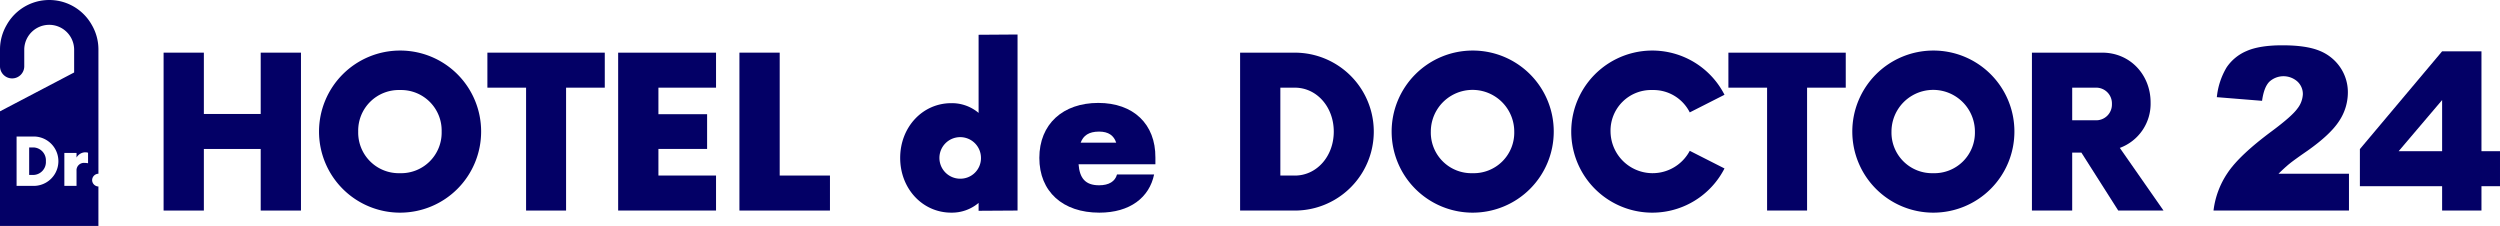
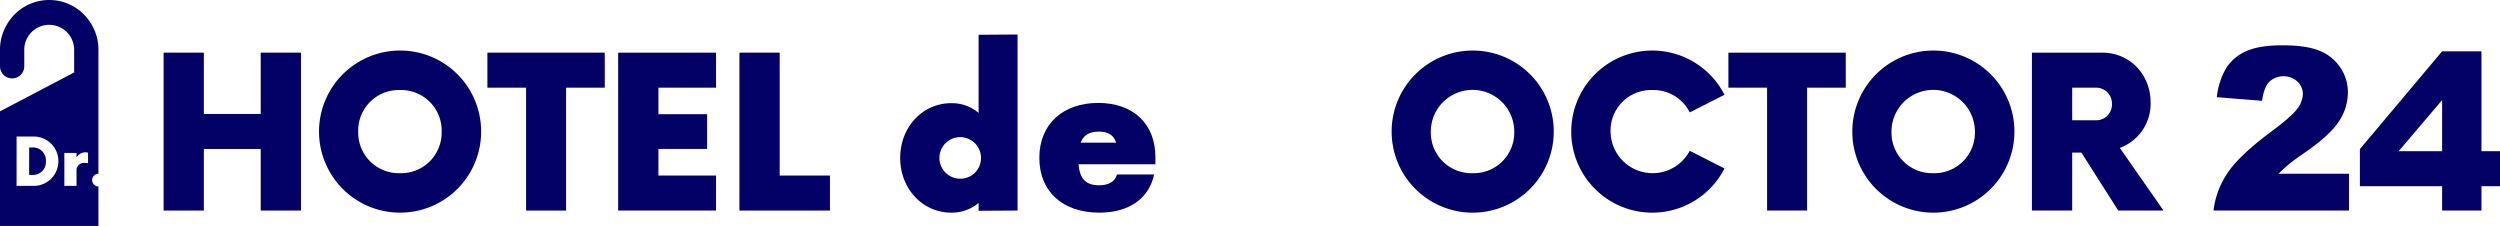
<svg xmlns="http://www.w3.org/2000/svg" width="716.678" height="64.764" viewBox="0 0 716.678 64.764">
  <g id="グループ_487" data-name="グループ 487" transform="translate(6364.254 158.597)">
    <g id="グループ_355" data-name="グループ 355" transform="translate(-6364.254 -158.597)">
      <g id="グループ_354" data-name="グループ 354" transform="translate(0 0)">
        <g id="グループ_353" data-name="グループ 353">
          <path id="パス_540" data-name="パス 540" d="M207.1,50.819H168.269A24.345,24.345,0,0,1,172.323,40q3.383-5.063,12.693-11.962,5.685-4.225,7.274-6.418a7.2,7.2,0,0,0,1.591-4.163,4.866,4.866,0,0,0-1.573-3.639,6,6,0,0,0-8.01.049q-1.572,1.561-2.112,5.494l-12.965-1.048a20.615,20.615,0,0,1,2.8-8.53,12.948,12.948,0,0,1,5.736-4.7q3.7-1.635,10.246-1.637,6.833,0,10.627,1.557a12.972,12.972,0,0,1,5.977,4.782,12.659,12.659,0,0,1,2.176,7.229,14.8,14.8,0,0,1-2.5,8.134q-2.495,3.875-9.069,8.515-3.909,2.7-5.227,3.782t-3.1,2.828H207.1Z" transform="translate(466.282 9.541)" fill="#030066" />
          <path id="パス_541" data-name="パス 541" d="M202.972,42.573H179.4V31.927L202.972,3.9h11.279v28.63h5.313V42.573h-5.313V49.55H202.972Zm0-10.042V17.869l-12.46,14.662Z" transform="translate(497.113 10.81)" fill="#030066" />
          <path id="パス_542" data-name="パス 542" d="M40.274,21.58H23.979V4H12.436V49.267H23.979V31.611H40.274V49.267H51.817V4H40.274Z" transform="translate(34.462 11.093)" fill="#030066" />
          <path id="パス_543" data-name="パス 543" d="M47.485,3.843A23.235,23.235,0,1,0,70.723,27.076,23.2,23.2,0,0,0,47.485,3.843m0,35.154a11.639,11.639,0,0,1-12-11.92,11.638,11.638,0,0,1,12-11.917,11.62,11.62,0,0,1,11.92,11.917A11.621,11.621,0,0,1,47.485,39" transform="translate(67.203 10.649)" fill="#030066" />
          <path id="パス_544" data-name="パス 544" d="M37.051,14.038H48.142V49.267H59.606V14.038H70.7V4H37.051Z" transform="translate(102.671 11.093)" fill="#030066" />
          <path id="パス_545" data-name="パス 545" d="M46.991,49.267h28.06V39.232H58.534V31.611H72.491V21.655H58.534V14.038H75.052V4H46.991Z" transform="translate(130.215 11.092)" fill="#030066" />
-           <path id="パス_546" data-name="パス 546" d="M67.754,4H56.21V49.267H82.163V39.232H67.754Z" transform="translate(155.762 11.092)" fill="#030066" />
+           <path id="パス_546" data-name="パス 546" d="M67.754,4H56.21V49.267H82.163V39.232H67.754" transform="translate(155.762 11.092)" fill="#030066" />
          <path id="パス_547" data-name="パス 547" d="M90.91,25.1a11.831,11.831,0,0,0-7.844-2.791c-8.225,0-14.635,6.863-14.635,15.691s6.411,15.691,14.635,15.691A11.831,11.831,0,0,0,90.91,50.9v2.259l11.166-.072V2.623L90.91,2.7ZM85.631,43.961A5.958,5.958,0,1,1,91.593,38a5.894,5.894,0,0,1-5.962,5.958" transform="translate(189.626 7.268)" fill="#030066" />
          <path id="パス_548" data-name="パス 548" d="M95.908,7.824c-10.106,0-16.9,6.034-16.9,15.767,0,9.658,6.716,15.691,17.2,15.691,8.828,0,14.334-4.374,15.7-10.94H101.267c-.528,1.961-2.263,3.092-5.132,3.092-4,0-5.581-2.108-5.883-6.03h22.027V23.515c.075-9.658-6.335-15.691-16.37-15.691M90.855,19.216c.754-2.036,2.338-3.171,5.28-3.171,2.719,0,4.227,1.135,4.906,3.171Z" transform="translate(218.941 21.681)" fill="#030066" />
-           <path id="パス_549" data-name="パス 549" d="M109.962,4H94.271V49.267h15.691a22.632,22.632,0,0,0,0-45.264m0,35.229H105.81V14.038h4.152c6.26,0,11.162,5.506,11.162,12.6s-4.9,12.6-11.162,12.6" transform="translate(261.23 11.093)" fill="#030066" />
          <path id="パス_550" data-name="パス 550" d="M129.024,3.843a23.235,23.235,0,1,0,23.237,23.233A23.2,23.2,0,0,0,129.024,3.843m0,35.154a11.639,11.639,0,0,1-12-11.92,11.958,11.958,0,0,1,23.916,0A11.621,11.621,0,0,1,129.024,39" transform="translate(293.152 10.649)" fill="#030066" />
          <path id="パス_551" data-name="パス 551" d="M142.684,15.16A11.643,11.643,0,0,1,153.4,21.571l9.956-5.053a23.235,23.235,0,1,0,0,21.122L153.4,32.586a12.057,12.057,0,0,1-22.709-5.51,11.638,11.638,0,0,1,12-11.917" transform="translate(331.005 10.649)" fill="#030066" />
          <path id="パス_552" data-name="パス 552" d="M131.391,14.039h11.091V49.264h11.464V14.039h11.087V4H131.391Z" transform="translate(364.091 11.095)" fill="#030066" />
          <path id="パス_553" data-name="パス 553" d="M164.043,3.843a23.235,23.235,0,1,0,23.237,23.233A23.2,23.2,0,0,0,164.043,3.843m0,35.154a11.639,11.639,0,0,1-12-11.92,11.958,11.958,0,0,1,23.916,0A11.621,11.621,0,0,1,164.043,39" transform="translate(390.192 10.649)" fill="#030066" />
          <path id="パス_554" data-name="パス 554" d="M188.484,18.261C188.484,10.414,182.676,4,174.606,4H154.465v45.26h11.543v-16.6h2.64l10.559,16.6h12.976L179.659,31.305a13.483,13.483,0,0,0,8.824-13.044M172.721,23.39h-6.712V14.038h6.712a4.514,4.514,0,0,1,4.676,4.676,4.516,4.516,0,0,1-4.676,4.676" transform="translate(428.031 11.093)" fill="#030066" />
          <path id="パス_555" data-name="パス 555" d="M3.515,11.209h-1.3V19.09h1.3A3.693,3.693,0,0,0,7.007,15.15a3.693,3.693,0,0,0-3.492-3.941" transform="translate(6.146 31.061)" fill="#030066" />
          <path id="パス_556" data-name="パス 556" d="M26.416,51.637a1.852,1.852,0,0,1,1.8-1.833V14.1a13.96,13.96,0,0,0-1.9-6.954,13.986,13.986,0,0,0-24.4,0A13.96,13.96,0,0,0,0,14.1v4.9a3.477,3.477,0,1,0,6.954,0V14.1a7.152,7.152,0,0,1,14.3,0v6.675L0,31.914v32.85H28.211v-11.3a1.865,1.865,0,0,1-1.8-1.829M9.661,53.289H4.755V39.132H9.661a7.078,7.078,0,1,1,0,14.157M25.243,46.8a4.739,4.739,0,0,0-.943-.091,2.113,2.113,0,0,0-2.361,2.236v4.344H18.448V43.85H21.94v1.32a2.928,2.928,0,0,1,2.5-1.508,2.861,2.861,0,0,1,.8.117Z" fill="#030066" />
        </g>
      </g>
    </g>
  </g>
</svg>